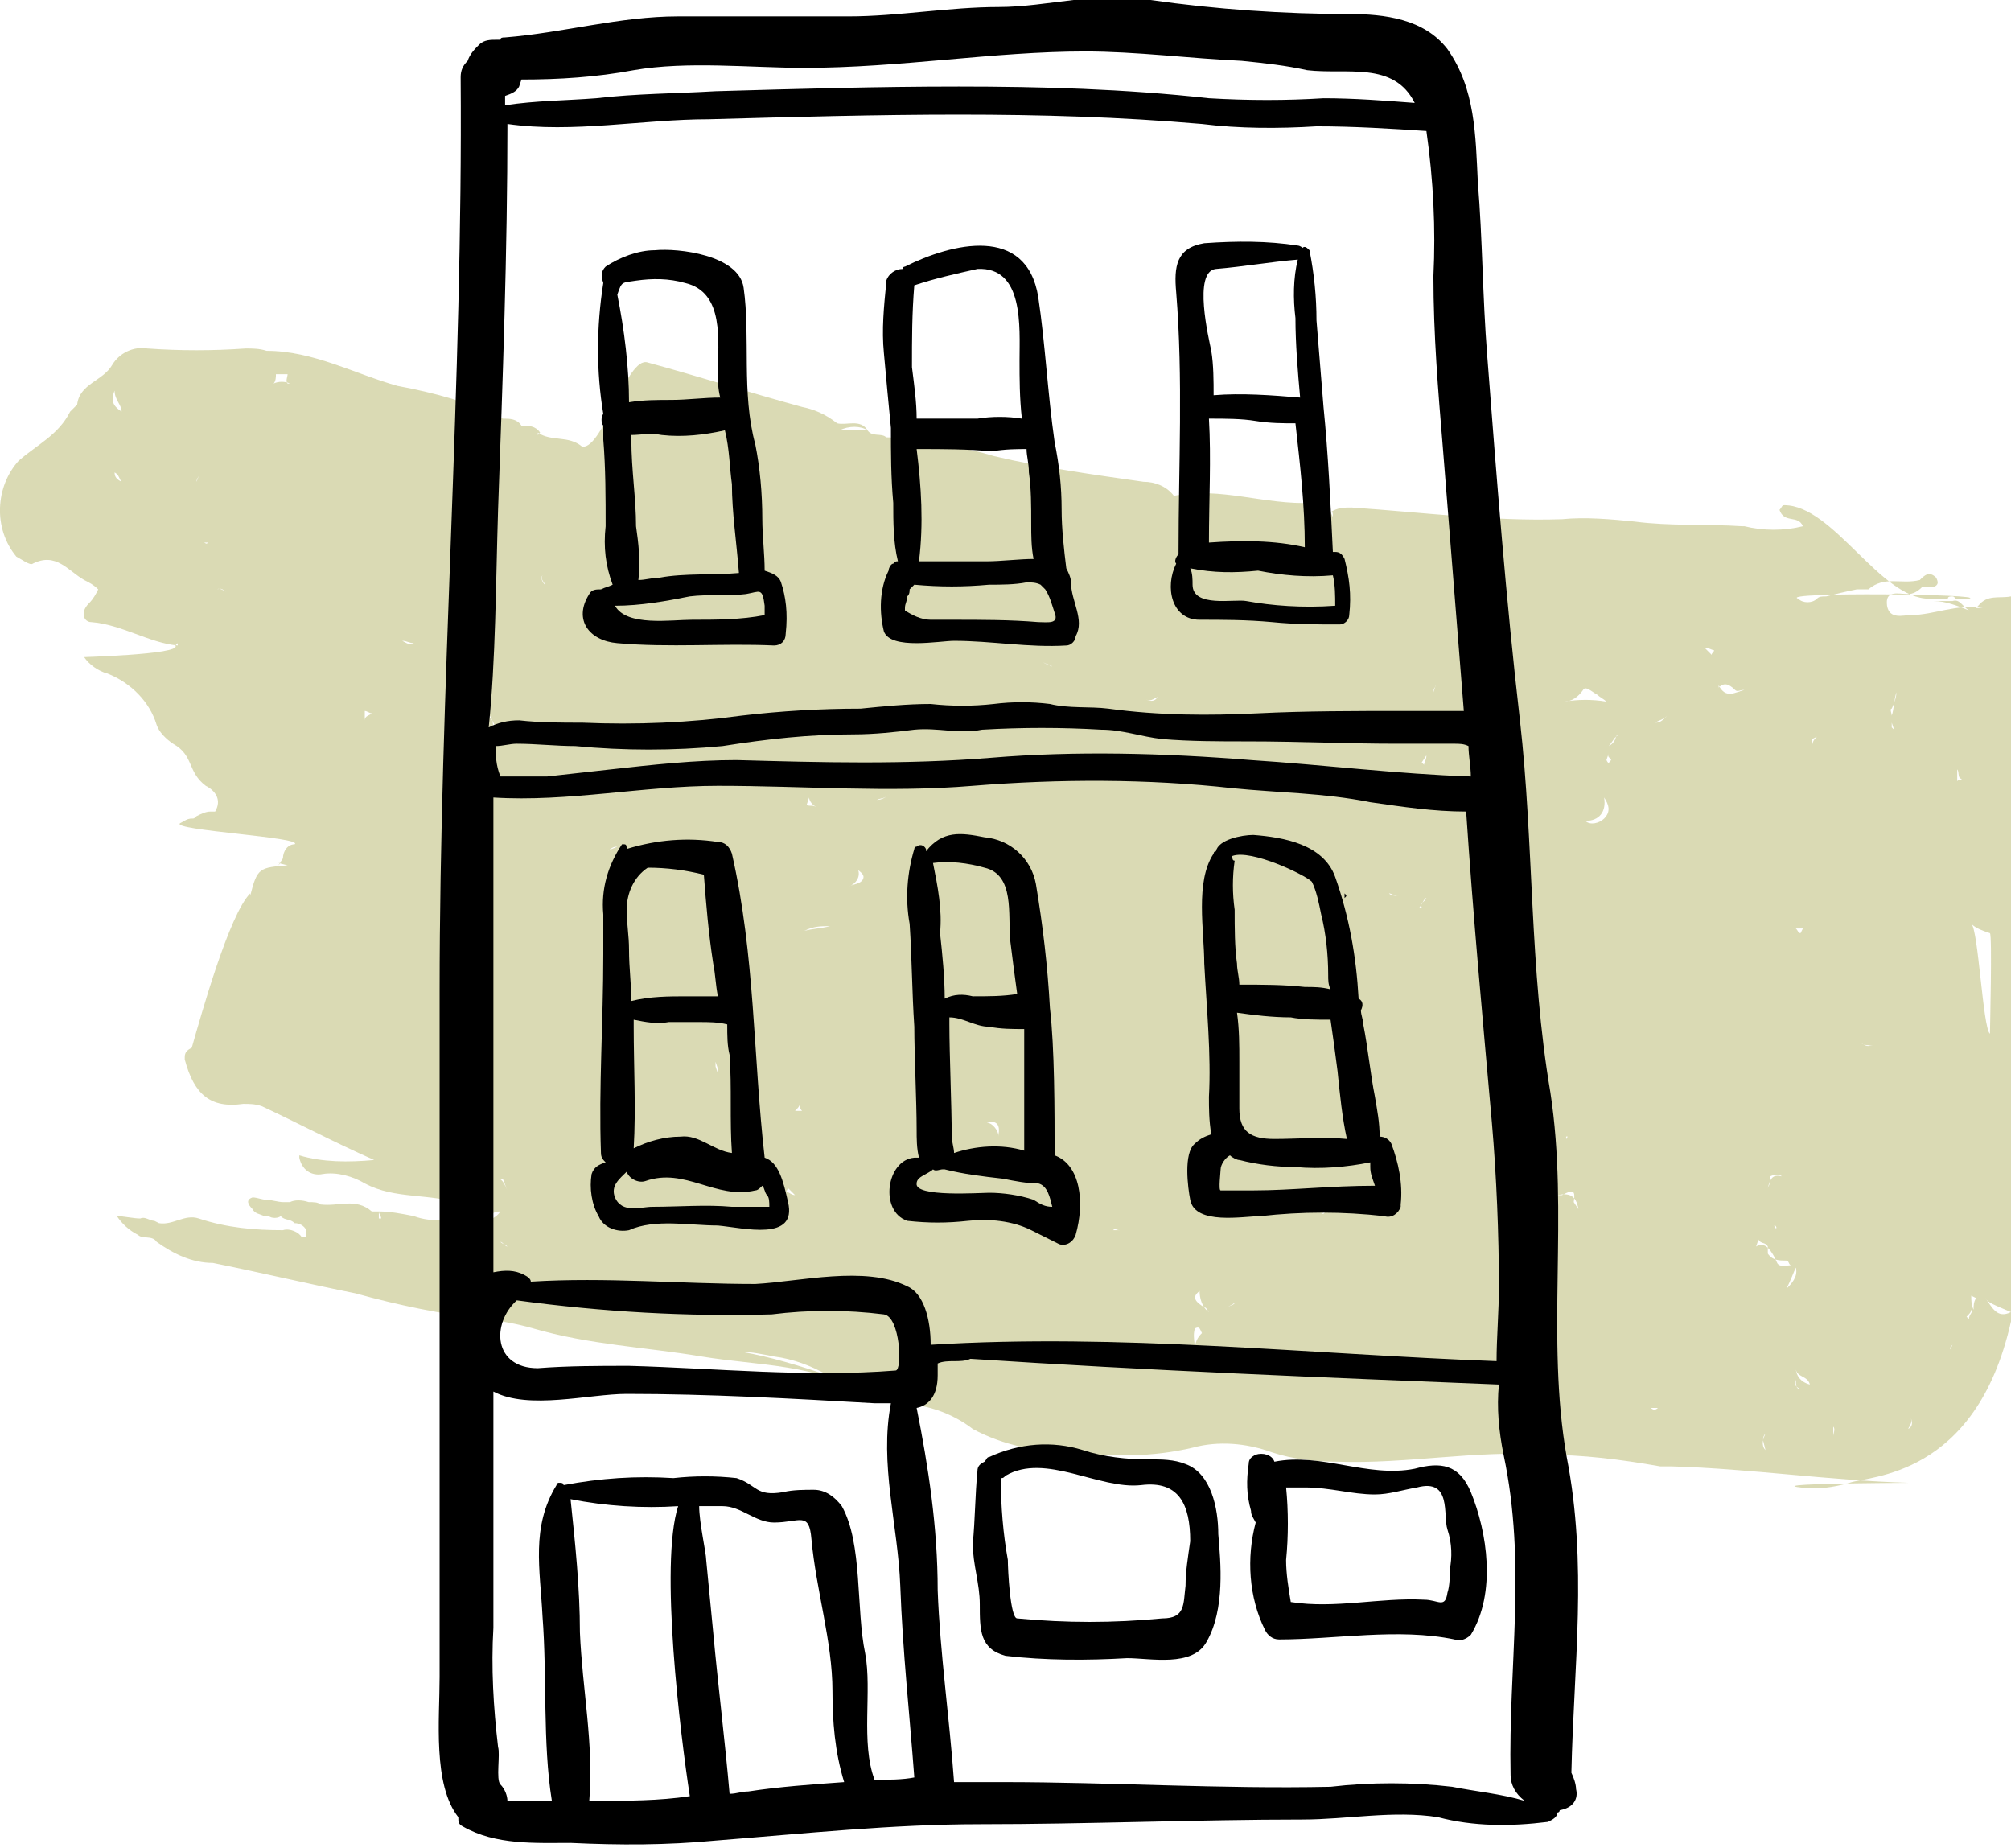
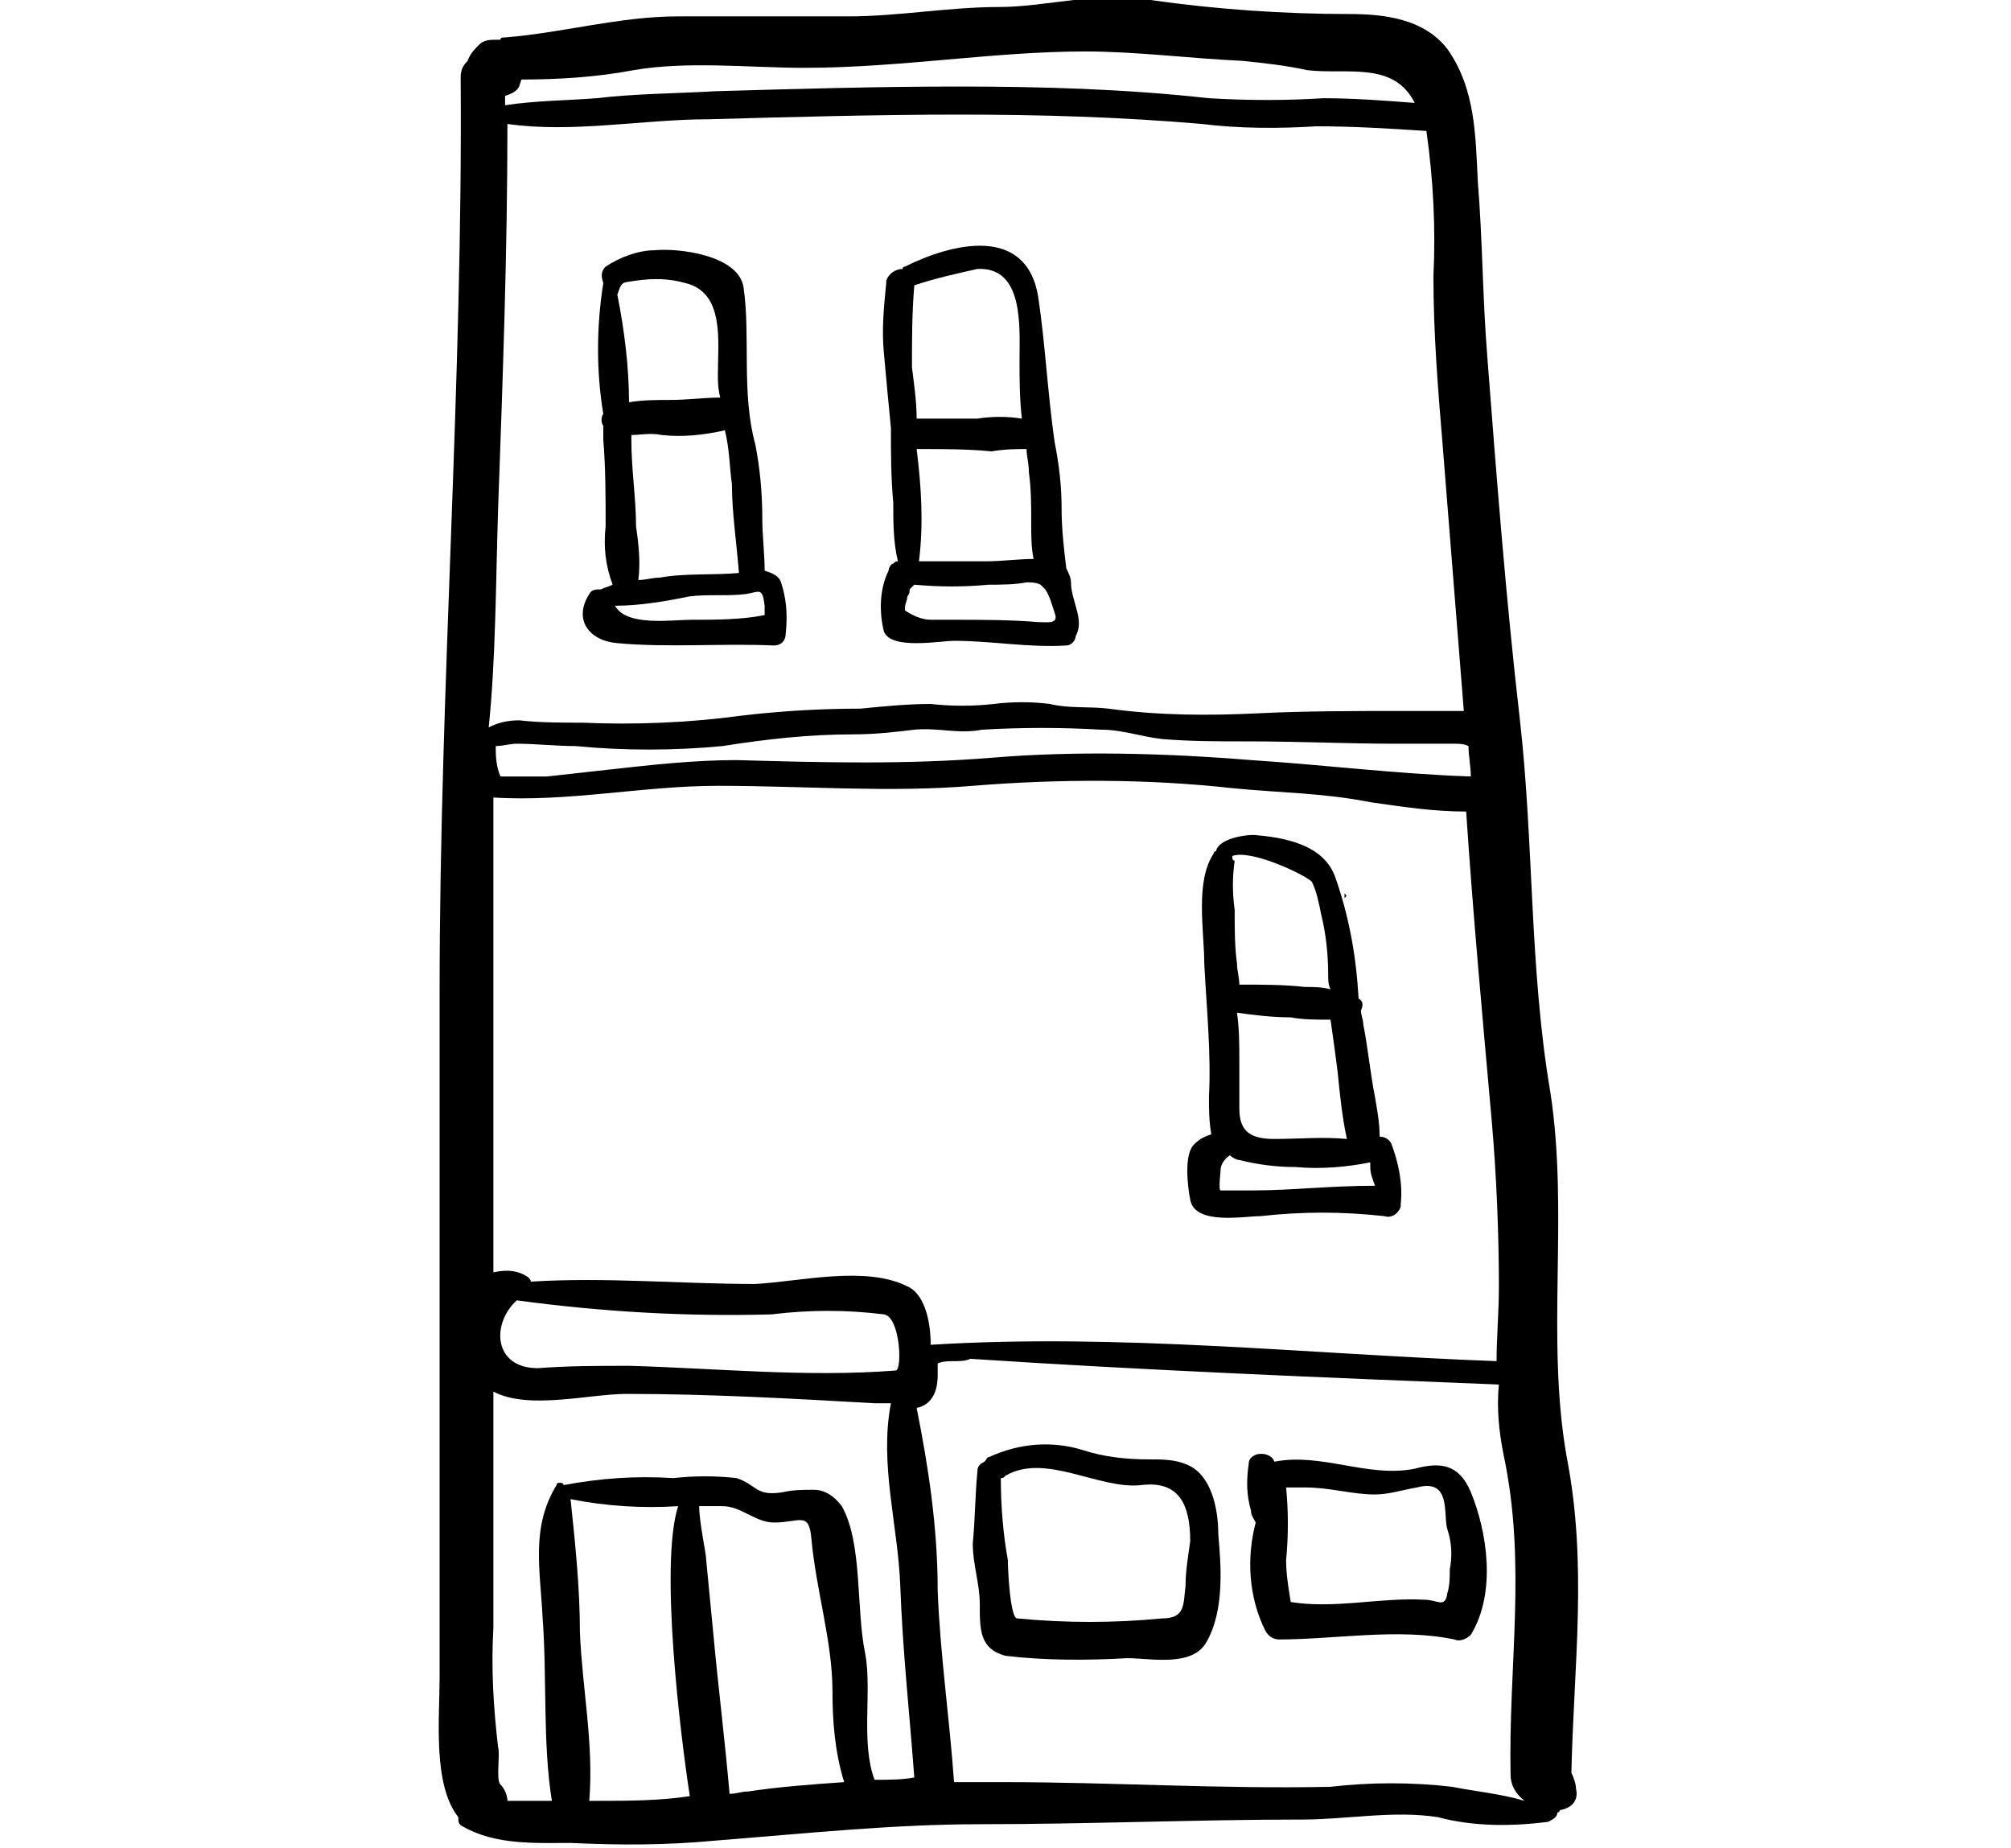
<svg xmlns="http://www.w3.org/2000/svg" id="Layer_1" x="0" y="0" version="1.1" xml:space="preserve" viewBox="0 0 86 79">
  <defs />
  <g id="Group_5146" transform="translate(-640 -1535)">
    <g id="Group_4643" transform="translate(635 1564)">
-       <path id="Path_3730" fill="#a3a345" fill-rule="evenodd" d="M5.8-9.3c.8-.7 1.7-1.1 2.2-2.1l.3-.3c.1-.9 1.1-1 1.5-1.7.3-.5.9-.8 1.5-.7 1.4.1 2.8.1 4.2 0 .3 0 .6 0 .9.1 2 0 3.8 1 5.6 1.5 1.6.3 3.1.7 4.5 1.4.3 0 .6 0 .8.3l-.1.1.1-.1c.3 0 .6 0 .8.3l-.1.1v-.1c.6.4 1.3.1 1.9.6.9.1 1.9-3.9 2.8-3.6 2.2.6 4.4 1.3 6.6 1.9.5.1 1 .3 1.5.7.4.1 1-.2 1.3.3h-1.3.1c.4-.2.9-.2 1.2 0 .2.3.6.1.8.3.2 0 .3 0 .5.1 1.4.1 2.8.3 4.1.7 2.1.5 4.3.8 6.4 1.1.5 0 1 .2 1.3.6 2-.4 3.9.4 5.9.3.2 0 .3.1.4.3l.3.1h.1c.1 0 .1 0 .1.2l-.1-.2c.3-.2.6-.2.9-.2 3 .2 6 .6 9 .5 1-.1 2.1 0 3.1.1 1.5.2 3.1.1 4.6.2h.1c.8.2 1.7.2 2.5 0-.2-.5-.8-.1-1-.7.1-.1.1-.2.2-.2 2.1 0 4.1 4 6.2 4h.8c0-.1.1-.1.2-.1 0 0 .1 0 .1.1h.6c.9-.2-8.2-.3-7.3 0 .2.2.6.2.8 0 .1-.1.2-.1.4-.1.4-.1.8-.2 1.3-.3h.5c.7-.6 1.4-.2 2.2-.4.2-.2.4-.4.7-.1.1.2.1.3-.1.4h-.5c-.2.2-.4.3-.6.3-.4 0-1-.2-.9.5.1.6.7.4 1 .4 1 0 2-.5 3.1-.3h-.3l.1-.1c.4-.5.9-.3 1.4-.4v30.6c-.6.3-.8-.2-1.1-.6.1.2.4.3 1.1.6v.4c-1.5 6.7-6.1 6.6-6.9 6.9-.7.2-1.4.3-2.1.2-1.8-.2 6.4-.2 4.6-.2-3.4-.1-6.7-.6-10.1-.7H76c-1.7-.3-3.3-.5-5-.5-2.9-.2-5.8.4-8.8.3-.9 0-1.9-.1-2.8-.4-1.1-.4-2.3-.5-3.4-.2-1.7.4-3.4.4-5.1.2-1.5 0-3-.3-4.3-1-.9-.7-2.1-1.1-3.3-1.1-.4 0-.7-.1-1.1-.3-2.2-1.4-4.8-1.3-7.2-1.7-2.4-.4-4.8-.5-7.2-1.2-.7-.2-1.3-.3-2-.4-1.9-.2-3.8-.6-5.6-1.1-2-.4-4.1-.9-6.1-1.3-.9 0-1.7-.4-2.4-.9-.2-.3-.6-.1-.8-.3-.4-.2-.7-.5-.9-.8.3 0 .7.1 1 .1.2-.1.4.1.6.1l.2.1c.6.1 1.1-.4 1.7-.2 1.2.4 2.4.5 3.6.5.3-.1.7.1.8.3h.2v-.3c-.1-.2-.3-.3-.5-.3-.2-.2-.4-.1-.6-.3-.1.1-.4.1-.5 0h-.2c-.2-.1-.4-.1-.5-.3-.2-.2-.3-.4 0-.5.2 0 .4.1.6.1.2 0 .5.1.7.1h.3c.2-.1.5-.1.8 0 .2 0 .4 0 .5.1.8.1 1.5-.3 2.2.3h.3v.3h.1c0-.1-.1-.2-.1-.3.5 0 1 .1 1.5.2.8.3 1.8.2 2.5-.2-.1-.1-.3-.2-.4-.3-1.4-.5-2.9-.2-4.2-.9-.5-.3-1.2-.5-1.8-.4-.5.1-.9-.2-1-.7v-.1c1 .3 2.1.3 3.2.2-1.8-.8-3.3-1.6-4.8-2.3-.3-.1-.5-.1-.8-.1-1.4.2-2.1-.4-2.5-1.9v-.1c0-.2.1-.3.3-.4.4-1.4 1.6-5.7 2.5-6.6v.1c.3-1.2.4-1.2 1.6-1.3l-.4-.1h.1l-.1.1.2-.3c0-.3.2-.6.5-.6.4-.3-5.3-.6-4.9-.9v.1-.1c.2-.1.3-.2.5-.2.1 0 .1 0 .2-.1.2-.1.4-.2.6-.2h.2c.3-.5 0-.9-.4-1.1-.8-.6-.5-1.3-1.4-1.8-.3-.2-.6-.5-.7-.8-.3-1-1.1-1.8-2.1-2.2-.4-.1-.8-.4-1-.7-.4 0 4.2-.1 3.9-.5l.1-.1v.1c-1.2-.1-2.4-.9-3.7-1-.3 0-.5-.4-.1-.8.2-.2.3-.4.4-.6-.2-.2-.4-.3-.6-.4-.7-.4-1.2-1.2-2.2-.7-.1.1-.5-.2-.7-.3-1-1.2-.9-3 .1-4.1zm82.6 38l.1-.2c-.1.1-.1.1-.1.2zm.2-.8c-.1-.1-.1-.1 0 0 0-.1 0 0 0 0zm0 .8zM8-10.2zm17.6 30.6c-.2-.2-.3-.5-.3-.8l-.1-.2c.2.2.3.5.3.8l.1.2zm56.6 12.2zM26.1-8.2zm55.7 37.7c0 .4.5.3.6.7-.4-.1-.6-.4-.6-.7zm.2.9c-.2 0-.2-.2-.2-.4-.1.2 0 .3.2.4zm3.9-12.7l-.2-.1.2.1zM53.6 3.2l-.1.2.1-.2zM43.1 4.9c-.3.3-.4.2-.6.3.2 0 .4-.1.6-.3zM9.9-8.8c.2.1.2.3.3.4-.2-.1-.3-.2-.3-.4zm5.2 4zm9.6 12.7c.1.1 0 .2 0 .3V7.9c-.5-.3-.5-.9-.5-1.4 0 .4.2.9.5 1.4zm6.1 15.2c.1.1.1.2.1.3.1-.2 0-.3-.1-.3zM41.3 8.9c.2-.1.5-.1.6-.3.1-.2-.1-.3-.2-.4.1.3-.1.6-.4.7zM30 17.2zm4.1 5.9l.2-.4c-.1-.1-.2 0-.4.2 0 .1.1.1.2.2zm16.1 3.4l.1-.2-.1.2zM71.4 6.9zM66 3.3l-.2.3.1.1c0-.1.1-.2.1-.4zM51.1 8.6zm-11.7 2.2c.4-.2.7-.2 1.1-.2-.4.1-.7.1-1.1.2zm-9.1-8.4zm5.3 14v.2l.1.3v-.2l-.1-.3zm-1.9-8.1zM31 7.4c.1-.1.2-.2.4-.2-.2.1-.3.1-.4.2zm3.8-2.8v-.2c0-.1-.1-.1-.2-.1.1.1.1.2.2.3zm-1 3.7zm17.9 13.6zM47.2 19c.2 0 .5.3.5.6v-.1c.1-.5-.2-.6-.5-.5zm0 1.4c.3 0 .4-.2.4-.3-.1.2-.3.3-.4.3zm5.4 3.2h.3c-.2 0-.2-.1-.3 0zM45.3 17c-.3.1-.5.2-.7.4.2-.1.4-.3.7-.4zM39 18.5h.3c-.1-.1-.1-.2-.1-.3 0 .1-.1.2-.2.3zm17.3-8.2zm-32-14.4zm3.9-.3c-.1.1 0 .3.1.4 0-.1-.2-.2-.1-.4zm1.5 1.7h.2-.2zm12.7 13.1zm2.2-.1zm14.2 4.6zM81 25.3zM66 9.4c-.1 0-.2.3-.3.4h.1c-.1-.2.1-.2.2-.4zm1 7.1zm19.6-7.1zm-2.3-2.3zm-4.4 12.1zm2.1-8.3l.1-.2h-.3c.1.1.1.2.2.2zm-1.3 10.4c0 .2 0 .3-.1.5.1-.4.2-.6.6-.5-.1-.1-.3-.1-.5 0zM77 19.1zm1.8-1.3zm6.2-.5zm3.6 1.9v.2-.2zm-7.7 4.3c.2.1-.1-.3 0 0zM64.4 9.2c.1 0 .2.1.4.1-.2 0-.3 0-.4-.1zm3.5-4zM83 3.8zm1.6 11.8c.3.2.3.1.5.1-.2 0-.4 0-.5-.1zm-1.7-7.3zM75 22.9l-.2-.1.2.1zm-3.8-.7zm-10.1.9c.1-.1.2-.2.4-.2l.2-.1-.1.1.1-.1-.1.1h-.1c-.2 0-.3.1-.4.2zm-15.4.7zm-1.9 0h-.2.2zM31.3 10.7zm-1.6-.9zm-3.1-5.1c-.5-.6-1.2-.1-1.7-.2.5-.4 1.2-.3 1.7.2zm-.5-2.4c.2-.4-.2-.6-.4-.9.4.2.4.6.4.9zm-10-11.5zM50.5 4.3zm12.2 4.5zm8.3 1l.1-.2-.1.2zm13.5-.3zm-.5 8.8zm2 7.4zm-14-6s.1 0 0 0c.1-.2-.1-.1 0 0zm-33 2.4l-.3-.3-.1.2c.1-.1.2.1.4.1zm-6.9-1.3l.2.1s-.1-.1-.2-.1zm-1.3-10.1h-.2.2zm-5.7-7.4c.1.2.3.4.4.3l.2-.6c-.1.2-.4.3-.6.3zm-2.4-4.8c-.2.1-.3 0-.5-.1.2 0 .3.1.5.1zm16.9 6.6l-.1.3c.1.1.2 0 .4.1-.2-.1-.3-.3-.3-.4zm13.5.9zm3.5-1.9zm5.3 6zm.8-2.5zm5.4-5.4c0-.4.3-.7.6-.8-.5.1-.4.6-.6.8zm2.3 3.2zm3.4-2.5c.1-.1.2-.3.3-.4l.1-.1c-.2.1.1 0-.1.1 0 .1-.1.3-.3.4zm0 .3l-.1.3c.1.2.1.1.2 0 0-.1-.2-.1-.1-.3zm5.6 3.6zm8.6-3zm-5.5-.9c0-.2.1-.3.2-.4l-.2.1v.3zM84 26.3zm-2.2-1.1c.1.4-.2.7-.4.9.2-.4.3-.7.4-.9zm4.3.5zm-13.6-3l-.2-.3c.1-.6-.1-.5-.5-.3h-.2c.5-.1.8 0 .9.6zm-1.6 3c-.1-.2-.3-.3-.4-.1-.1.1-.1.3-.1.4.2-.1.2-.4.5-.3zm-14.6.5c-.4.3-.1.5.2.7.1 0 .1.1.2.2-.3-.2-.4-.6-.4-.9zm-18.4-.5zM25.8 14.9c0-.1-.1-4.2-.2-4.2.1.1.1 4 .2 4.2zm-4-17.7c-.1 0-.2.1-.4 0 .2.1.3 0 .4 0zm-8.4-5.6c0-.1.1-.2.1-.3 0 0 0 .1-.1.3zM20.7-7l-.3-.1.3.1zm5.7-.2zm28.8 9.9v-.2.2zm1.3 1.5zM73.6 6c.3-.3.2-.6 0-.9.1.6-.2 1-.8 1 .2.2.6.1.8-.1zm2.9.2zM81 25c.1.2.4.1.6.1-.1 0-.1-.2-.2-.2-.3 0-.6 0-.8-.3v-.3c-.1-.2-.3-.1-.4-.3l-.1.3c.3-.2.6 0 .9.7zm8 1zm-31.2.7c-.1.1-.2.1-.3.2.1-.1.3-.1.3-.2zm-1.7 1.1c-.1.3 0 .6 0 .9 0-.3.1-.5.3-.7-.1-.2-.1-.3-.3-.2zm-18.6-1.3h-.2.2zm-8.4-7.9zM13.9-5.8c-.1.1-.1 0-.2 0h.2zm-.4-4.6zm.8-1.2zm24.8 4zM40.9.3zM54 .9c.2.1.4.1.5-.1-.2.1-.3.2-.5.1zM66.4.3l-.1.3c0-.2.1-.2.1-.3zm6.3.2c-.2.3-.5.5-.8.5.6-.1 1.2-.1 1.8 0-.1-.1-.3-.2-.4-.3-.2-.1-.5-.4-.6-.2zm2.2.5zm.9.9c.2 0 .3-.1.5-.3-.2.2-.4.2-.5.3zM81.1.5zM87 31.1zm-.3.5c.1.2 0 .3-.1.5.2-.1.2-.3.1-.5zm-6.5-3.5h.2-.2zm-16.6 2.1zm-36.3-9.1zm-4.9-10.4zM17.9 15zm-1.6-26.2l-.2.1.2-.1zM27.5-8zm2.1.5zM42.7-2zM50-.5c-.1-.1-.3-.1-.4-.2.1.1.2.1.4.2zm8.5 2.3zM78 0zm1.2.5c.1.1.2 0 .4 0-.4.1-.8.4-1.1-.2v.1c.2-.2.4-.2.7.1zm6.3 1.2l-.2-.1.2.1zm.4-.1c.1-.3.1-.7.2-1 0 .2-.1.5-.2.7-.1 0 0 .2 0 .3zm0 .3v.2h.1-.1l.1.1-.1-.3zM83.4 32c.1.1 0 .3 0 .4V32zm-2.9.3c-.1.1-.1.2-.1.3l.1.4c-.2-.2-.1-.5 0-.7zm2.6-1.2zm-3 .4zm-17.4 0zm-19-1.9c-.1 0-.2.1-.3.1h.1c.1 0 .2-.1.2-.1zm-17-5.3c-.1 0-.2-.2-.3-.2.1.1.2.1.3.2zM17.9 9.2s0-.1 0 0zm3-7.7c-.1 0-.2-.1-.3-.1v.4c0-.2.2-.2.3-.3zm-6.2-5.2c-.1 0-.3-.2-.4-.1.2-.1.3.1.4.1zm-4.5-7.7c-.3-.2-.5-.4-.3-.9 0 .4.3.6.3.9zm14.6 1.7c.1 0 .1.1.2.1l-.2-.1zM68.1-.8c0 .1-.1.2-.1.2h.1v-.2zM78.2-1c0-.1.1-.1.1-.2-.1 0-.2-.1-.4-.1l.3.3zm1.3-.2c-.1-.1-.2-.2-.2-.4 0 .2.1.3.2.4zm9.2 5.6c.1-.1.1 0 .2-.1-.2 0-.1-.3-.2-.4v.5zm-5.2 29zm-3.1-.1h-.2.2zm-4.8-2.1l-.2.1.2-.1h.3c-.1.1-.2.1-.3 0zM26.7 24zm0-2.1c-.1-.2-.1-.3-.2-.5h-.2c.2 0 .3.3.4.5zm-3.4-2.6l.1.2-.1-.2zM12.8.3zM8-6.9zm-.6-3l-.2.1.2-.1zm.6-.6l.2-.1-.2.1zm8.7-2.1c.2-.1.5-.1.7 0h-.1c-.1-.1 0-.3 0-.4h-.5c0 .1 0 .3-.1.4zm11.6 2.8zm54.5 7.7l.1.2-.1-.2zM89.3 27c0 .1-.1.2-.2.3l.1.1c0-.2.2-.3.1-.4zM44 30.6c-.2.1-.3-.1-.5-.1.4.2.8.2 1.1.3-.2 0-.4-.2-.6-.2zM38.1 29c-.5-.1-1-.2-1.4-.2 1.2.2 2.5.6 3.7 1-.7-.4-1.5-.7-2.3-.8zm-11.7-6.2c-.2.3-.5.4-.9.4.3-.1.5-.4.9-.4zM13.5 6.7zm7.7-.5zm18.5-16.8zm3.6.8zM78-2.4l.3-.1-.3.1zm10.5-.9h-.8c.5 0 1 .2 1.5.4-.3-.2-.4-.5-.7-.4zm1.6 14.2c-.3-.1-.6-.2-.8-.4.3.2.5 4.5.8 4.7 0-.2.1-4.2 0-4.3zm-.8 15.5c0 .2 0 .4.1.6 0-.2 0-.3.1-.5l-.2-.1zm-71.4-2.1l.2.1-.2-.1z" clip-rule="evenodd" opacity=".4" />
      <path id="Path_3733" d="M69.9 10.1z" class="st1" />
      <path id="Path_3734" d="M67.9 9.9c0 .1 0 .1 0 0z" class="st1" />
      <path id="Path_3735" d="M62.5 9.2c.1.1.1.1 0 .2v-.2z" class="st1" />
    </g>
    <g id="Group_5145">
      <path id="Path_4231" d="M707.4 1611.5c0-.2-.1-.5-.2-.7.1-4.6.7-8.9-.2-13.5-.9-5.1.1-10.4-.7-15.6-.9-5.3-.7-10.6-1.3-15.9-.6-5.2-1-10.4-1.4-15.6-.2-2.5-.2-5-.4-7.4-.1-2-.1-4-1.3-5.7-1-1.3-2.7-1.5-4.2-1.5-2.8 0-5.7-.2-8.5-.6-2.2-.4-4.4.3-6.5.3s-4.3.4-6.4.4H669c-2.5 0-4.9.7-7.4.9-.1 0-.2 0-.2.1h-.2c-.2 0-.5 0-.7.2-.2.2-.4.4-.5.7-.2.2-.3.4-.3.7.1 13.1-.9 26.1-.9 39.1v29.3c0 1.8-.3 4.6.8 6 0 .2 0 .3.2.4 1.4.8 3.1.7 4.6.7 2.1.1 4.1.1 6.2-.1 3.8-.3 7.6-.7 11.3-.7 4.6 0 9.3-.2 13.8-.2 1.9 0 3.9-.4 5.8-.1 1.5.4 3.1.4 4.7.2.2-.1.4-.2.4-.4 0 0 .1 0 .1-.1.6-.1.8-.5.7-.9zm-45.2-72.8l.1-.3c1.6 0 3.2-.1 4.8-.4 2.3-.4 5-.1 7.3-.1 4.1 0 8.1-.7 12-.7 2.2 0 4.5.3 6.7.4 1 .1 1.9.2 2.8.4 1.7.2 3.7-.4 4.6 1.4-1.3-.1-2.6-.2-3.9-.2-1.6.1-3.2.1-4.9 0-3.6-.4-7.2-.5-10.7-.5-3.5 0-6.9.1-10.4.2-1.7.1-3.4.1-5.1.3-1.3.1-2.6.1-3.9.3v-.4c.3-.1.5-.2.6-.4zm-.9 18.1c.2-5.6.4-11 .4-16.5 2.8.4 5.8-.2 8.6-.2 3.6-.1 7.2-.2 10.7-.2 3.5 0 6.9.1 10.4.4 1.6.2 3.3.2 4.9.1 1.6 0 3.2.1 4.7.2.3 2.1.4 4.2.3 6.2 0 2.5.2 4.9.4 7.3.3 3.8.6 7.5.9 11.3H700c-2.1 0-4.2 0-6.2.1-2.1.1-4.2.1-6.4-.2-.8-.1-1.7 0-2.5-.2-.8-.1-1.6-.1-2.4 0-.9.1-1.8.1-2.7 0-1 0-2 .1-3 .2-1.7 0-3.4.1-5.1.3-2.2.3-4.5.4-6.8.3-.9 0-1.8 0-2.7-.1-.5 0-.9.1-1.3.3.3-2.9.3-6.1.4-9.3zm-.1 10.1c.3 0 .6-.1.9-.1.8 0 1.7.1 2.5.1 2.1.2 4.2.2 6.3 0 1.9-.3 3.7-.5 5.6-.5.9 0 1.8-.1 2.6-.2 1-.1 1.9.2 2.9 0 1.7-.1 3.4-.1 5.1 0 .9 0 1.7.3 2.6.4 1.2.1 2.4.1 3.7.1 2.1 0 4.2.1 6.3.1h2.5c.2 0 .4 0 .6.1 0 .4.1.9.1 1.3-3.1-.1-6.3-.5-9.4-.7-3.7-.3-7.5-.4-11.1-.1-3.7.3-7.3.2-10.9.1-1.8 0-3.6.2-5.4.4l-2.7.3h-2c-.2-.5-.2-.9-.2-1.3zm4.3 45.1h-.3c.2-2.4-.3-4.8-.4-7.2 0-1.9-.2-3.8-.4-5.7 1.5.3 3.1.4 4.6.3-.8 2.5.1 9.8.5 12.4-1.3.2-2.7.2-4 .2zm6.5-.4c-.3 0-.5.1-.8.1-.2-2.3-.5-4.7-.7-6.9-.1-1-.2-2.1-.3-3.1 0-.3-.3-1.6-.3-2.3h1c.8 0 1.4.7 2.2.7 1.1 0 1.5-.5 1.6.7.2 2.2.9 4.4.9 6.5 0 1.3.1 2.6.5 3.9-1.4.1-2.8.2-4.1.4zm5.4-.5c-.6-1.6-.1-3.8-.4-5.4-.4-1.9-.1-4.7-1-6.3-.3-.4-.7-.7-1.2-.7-.4 0-.9 0-1.3.1-1.2.2-1.1-.3-2-.6-.9-.1-1.8-.1-2.7 0-1.6-.1-3.1 0-4.7.3 0-.1-.1-.1-.2-.1 0 0-.1 0-.1.1-1.1 1.8-.7 3.6-.6 5.6.2 2.6 0 5.4.4 7.9h-1.9c0-.2-.1-.5-.3-.7-.2-.2 0-1.3-.1-1.6-.2-1.7-.3-3.4-.2-5.1v-9.8-.3c1.5.8 4.1.1 5.7.1 3.5 0 7.1.2 10.6.4h.7c-.5 2.6.3 5.2.4 7.8.1 2.8.4 5.5.6 8.2-.5.1-1.1.1-1.7.1zm-15.3-20.5c3.7.5 7.3.7 10.9.6 1.6-.2 3.2-.2 4.8 0 .7.1.8 2.4.5 2.4-3.8.3-7.7-.1-11.4-.2-1.3 0-2.6 0-3.9.1-1.9 0-2-1.9-.9-2.9zm16.7-.6c-1.8-.9-4.6-.2-6.5-.1-3.2 0-6.4-.3-9.6-.1 0-.1-.1-.2-.3-.3-.4-.2-.8-.2-1.3-.1v-14-6.3c3.2.2 6.4-.5 9.6-.5 3.7 0 7.3.3 10.9 0 3.7-.3 7.5-.3 11.1.1 2 .2 3.9.2 5.9.6 1.4.2 2.7.4 4.1.4.3 4.5.7 8.8 1.1 13.3.2 2.3.3 4.8.3 7 0 1.1-.1 2.2-.1 3.2-8.1-.3-16.1-1.2-24.2-.7 0-1.1-.3-2.2-1-2.5zm23.3 21.4c-1.7-.2-3.5-.2-5.2 0-4.7.1-9.4-.2-14-.2h-2.1c-.2-2.8-.6-5.5-.7-8.2 0-2.7-.4-5.3-.9-7.8.5-.1.9-.5.9-1.4v-.5c.2-.1.5-.1.7-.1s.5 0 .7-.1c7.6.5 15.1.8 22.6 1.1-.1 1 0 2 .2 3 1 4.7.2 9 .3 13.7 0 .4.2.8.6 1.1-1-.3-2.1-.4-3.1-.6z" class="st2" />
      <path id="Path_4234" d="M692.1 1600.6c0-1.1-.3-2.6-1.4-3-.5-.2-1-.2-1.6-.2-.9 0-1.9-.1-2.8-.4-1.3-.4-2.7-.3-4 .3-.1 0-.1.1-.2.2-.2.1-.3.2-.3.4-.1 1-.1 2.1-.2 3.1 0 .9.3 1.7.3 2.6 0 1.1 0 1.9 1.1 2.2 1.7.2 3.5.2 5.2.1 1 0 2.8.4 3.4-.7.8-1.4.6-3.4.5-4.6zm-1.4 2.2c-.1.8 0 1.4-1 1.4-2.1.2-4.1.2-6.2 0-.3 0-.4-2.1-.4-2.5-.2-1.1-.3-2.3-.3-3.5.1 0 .1 0 .2-.1 1.7-1 4 .6 5.8.4 1.6-.2 2.1.8 2.1 2.4-.1.7-.2 1.3-.2 1.9z" class="st2" />
      <path id="Path_4235" d="M702.9 1598.8c-.5-1.2-1.3-1.3-2.4-1-2 .4-4-.7-6-.3-.1-.3-.5-.4-.8-.3-.2.1-.3.2-.3.4-.1.7-.1 1.3.1 2 0 .2.1.3.2.5-.4 1.5-.3 3.2.4 4.6.1.2.3.4.6.4 2.4 0 5.1-.5 7.5 0 .2.1.5 0 .7-.2 1.1-1.8.7-4.4 0-6.1zm-.9 3.3c0 .3 0 .7-.1 1-.1.7-.4.3-1 .3-1.9-.1-3.8.4-5.7.1-.1-.6-.2-1.2-.2-1.8.1-1 .1-2.1 0-3.1h.8c1.1 0 2 .3 3 .3.6 0 1.2-.2 1.8-.3 1.5-.4 1.1 1.2 1.3 1.8.2.6.2 1.2.1 1.7z" class="st2" />
-       <path id="Path_4236" d="M673.7 1586.4c-.2-.9-.4-1.7-1-1.9-.5-4.4-.4-8.6-1.4-13-.1-.3-.3-.5-.6-.5-1.3-.2-2.6-.1-3.9.3 0-.1 0-.2-.1-.2h-.1c-.6.9-.9 1.9-.8 3V1575.8c0 2.9-.2 5.7-.1 8.5 0 .2.1.3.2.4-.3.1-.5.2-.6.5-.1.6 0 1.3.3 1.8.2.5.8.7 1.3.6 1.1-.5 2.6-.2 3.8-.2 1.1.1 3.4.7 3-1zm-2.5-6.3c.1 1.4 0 2.8.1 4.2-.8-.1-1.4-.8-2.2-.7-.7 0-1.4.2-2 .5.1-1.7 0-3.5 0-5.2v-.3c.5.1 1 .2 1.5.1h1.3c.4 0 .8 0 1.2.1 0 .5 0 .9.1 1.3zm-3.5-8c.8 0 1.6.1 2.4.3.1 1.3.2 2.5.4 3.8.1.5.1.9.2 1.4h-1.3c-.8 0-1.6 0-2.4.2 0-.7-.1-1.4-.1-2.2 0-.6-.1-1.1-.1-1.7 0-.7.3-1.4.9-1.8zm3.6 14.5c-1.1-.1-2.3 0-3.4 0-.5 0-1.3.3-1.6-.4-.2-.5.2-.8.5-1.1.1.3.5.5.8.4 1.7-.6 3 .8 4.7.4.1 0 .2-.1.3-.2.1.1.1.3.2.4.1.1.1.3.1.5h-1.6z" class="st2" />
-       <path id="Path_4237" d="M685.1 1584.4c0-1.9 0-4.6-.2-6.3-.1-1.8-.3-3.5-.6-5.3-.2-1.1-1.1-1.9-2.2-2-1-.2-1.8-.3-2.5.6v-.1c-.1-.2-.3-.2-.4-.1-.1 0-.1.1-.1.1-.3 1-.4 2.1-.2 3.2.1 1.5.1 2.9.2 4.4 0 1.2.1 3.2.1 4.4 0 .4 0 .8.1 1.2h-.2c-1.2.1-1.5 2.3-.3 2.7.9.1 1.7.1 2.6 0s1.9 0 2.7.4l1.2.6c.3.1.6-.1.7-.4.4-1.4.2-3-.9-3.4zm-1.3-.2c-1-.3-2.1-.2-3 .1 0-.2-.1-.5-.1-.7 0-1.3-.1-3.5-.1-4.8v-.3c.6 0 1.1.4 1.7.4.5.1 1 .1 1.5.1v5.2zm-3.9-12.3c.7-.1 1.5 0 2.2.2 1.3.3 1 2 1.1 3.1.1.8.2 1.6.3 2.3-.6.1-1.2.1-1.9.1-.4-.1-.8-.1-1.2.1 0-.9-.1-1.9-.2-2.8.1-1-.1-2-.3-3zm4.3 14.4c-.6-.2-1.3-.3-1.9-.3-.4 0-3.2.2-3.1-.4 0-.3.5-.4.7-.6.1.1.3 0 .4 0h.1c.8.2 1.6.3 2.5.4.5.1 1 .2 1.5.2.4.1.5.6.6 1-.3 0-.5-.1-.8-.3z" class="st2" />
      <path id="Path_4238" d="M699.5 1583.9c-.1-.2-.3-.3-.5-.3 0-.6-.1-1.1-.2-1.7-.2-1-.3-2.1-.5-3.1 0-.2-.1-.4-.1-.6.1-.2.1-.4-.1-.5-.1-1.8-.4-3.5-1-5.2-.5-1.4-2.2-1.7-3.5-1.8-.5 0-1.5.2-1.6.7-.1 0-.1.1-.1.1-.8 1.2-.4 3.3-.4 4.7.1 1.9.3 3.9.2 5.7 0 .5 0 1 .1 1.6-.3.1-.5.2-.7.4-.5.4-.3 1.9-.2 2.4.2 1.1 2.3.7 3 .7 1.8-.2 3.5-.2 5.3 0 .3.1.6-.1.7-.4v-.1c.1-.9-.1-1.8-.4-2.6zm-2.6-5.3c.1.7.2 1.4.3 2.2.1 1 .2 2 .4 2.9-1-.1-2.1 0-3.1 0s-1.5-.3-1.5-1.3v-2c0-.7 0-1.4-.1-2.1.7.1 1.5.2 2.3.2.5.1 1.1.1 1.7.1zm-4.2-7c.8-.3 3.1.8 3.4 1.1.2.4.3.9.4 1.4.2.8.3 1.7.3 2.6 0 .2 0 .4.1.6-.4-.1-.7-.1-1.1-.1-.9-.1-1.8-.1-2.8-.1 0-.3-.1-.6-.1-.9-.1-.7-.1-1.5-.1-2.3-.1-.7-.1-1.4 0-2.1-.1 0-.1-.1-.1-.2zm.9 14.3h-1.4c-.1 0 0-.8 0-.9 0-.2.2-.5.4-.6.1.1.3.2.4.2.8.2 1.6.3 2.4.3 1.1.1 2.2 0 3.2-.2v.2c0 .3.1.5.2.8-1.9 0-3.6.2-5.2.2z" class="st2" />
      <path id="Path_4239" d="M673.4 1559.9c-.1-.3-.4-.4-.7-.5 0-.7-.1-1.5-.1-2.2 0-1.1-.1-2.2-.3-3.2-.6-2.2-.2-4.6-.5-6.7-.2-1.4-2.8-1.7-3.8-1.6-.7 0-1.5.3-2.1.7-.2.2-.2.4-.1.7-.3 1.9-.3 3.8 0 5.6-.1.1-.1.4 0 .5v.6c.1 1.2.1 2.5.1 3.7-.1.9 0 1.7.3 2.5-.2.1-.3.1-.5.2-.2 0-.4 0-.5.2-.7 1.1 0 2 1.2 2.1 2.2.2 4.5 0 6.7.1.3 0 .5-.2.5-.5.1-.9 0-1.6-.2-2.2zm-6.2-12.9c.7-.1 1.4-.1 2.1.1 1.7.4 1.4 2.5 1.4 3.9 0 .3 0 .6.1 1-.7 0-1.4.1-2.1.1-.6 0-1.2 0-1.8.1 0-1.5-.2-3.1-.5-4.6.2-.6.2-.5.8-.6zm1.1 6.6c.9.1 1.8 0 2.7-.2.2.8.2 1.6.3 2.3 0 1.2.2 2.5.3 3.8-1.1.1-2.3 0-3.4.2-.3 0-.6.1-.9.1.1-.8 0-1.6-.1-2.3 0-1.2-.2-2.4-.2-3.7v-.2c.4 0 .8-.1 1.3 0zm1.3 7.9c-.9 0-2.8.3-3.3-.6 1.1 0 2.2-.2 3.2-.4.8-.1 1.6 0 2.4-.1.6-.1.7-.3.8.5v.4c-1 .2-2.1.2-3.1.2z" class="st2" />
      <path id="Path_4240" d="M685.8 1559.9c0-.2-.1-.4-.2-.6-.1-.8-.2-1.7-.2-2.5 0-1-.1-1.9-.3-2.9-.3-2.1-.4-4.2-.7-6.2-.5-3.1-3.7-2.3-5.7-1.3 0 0-.1 0-.1.1-.3 0-.6.2-.7.5v.1c-.1 1-.2 2-.1 3 .1 1.1.2 2.2.3 3.2 0 1.1 0 2.1.1 3.2 0 .8 0 1.7.2 2.5-.1 0-.1 0-.2.1-.1 0-.2.2-.2.3-.4.8-.4 1.8-.2 2.6.3.8 2.4.4 3 .4 1.6 0 3.2.3 4.8.2.2 0 .4-.2.4-.4.4-.7-.2-1.5-.2-2.3zm-1.9-5.7c0 .3.1.6.1 1 .1.7.1 1.4.1 2.2 0 .5 0 1 .1 1.5-.6 0-1.4.1-2 .1h-2.9c.2-1.6.1-3.2-.1-4.8h.1c1 0 2.1 0 3.1.1.6-.1 1.1-.1 1.5-.1zm-4.8-7c.9-.3 1.8-.5 2.7-.7 2-.1 1.8 2.5 1.8 3.9 0 .8 0 1.6.1 2.5-.6-.1-1.3-.1-1.9 0h-2.6c0-.7-.1-1.4-.2-2.2 0-1.2 0-2.3.1-3.5zm-.2 13s0-.1 0 0l.2-.2c1.1.1 2.1.1 3.2 0 .5 0 1.1 0 1.6-.1.2 0 .4 0 .6.1l.2.2c.2.3.3.7.4 1 .2.5-.3.4-.7.4-1.2-.1-2.4-.1-3.7-.1H679.8c-.4 0-.8-.2-1.1-.4v-.1c0-.2.1-.3.1-.5.1-.1.1-.2.1-.3z" class="st2" />
-       <path id="Path_4241" d="M697.5 1558.9c-.1-.2-.2-.3-.4-.3h-.1c-.1-2.1-.2-4.2-.4-6.2-.1-1.2-.2-2.5-.3-3.7 0-1-.1-2-.3-3-.1-.1-.2-.2-.3-.1-.1-.1-.2-.1-.2-.1-1.3-.2-2.6-.2-4-.1-1.2.2-1.3 1-1.2 2.1.3 3.7.1 7.4.1 11.1v.1c-.1.1-.2.3-.1.4-.5 1-.2 2.4 1 2.4 1 0 2 0 3.1.1 1 .1 1.9.1 2.9.1.2 0 .4-.2.4-.4.1-.9 0-1.6-.2-2.4zm-1.7-.5c-1.3-.3-2.7-.3-4.1-.2 0-1.8.1-3.6 0-5.3.7 0 1.4 0 2 .1.6.1 1.2.1 1.7.1.2 1.8.4 3.5.4 5.3zm-3.8-11.9c1.2-.1 2.3-.3 3.5-.4-.2.8-.2 1.7-.1 2.5 0 1.1.1 2.3.2 3.4-1.2-.1-2.5-.2-3.7-.1 0-.6 0-1.3-.1-1.9-.1-.5-.8-3.4.2-3.5zm1.3 14.2c-.5-.1-2.3.3-2.3-.7 0-.2 0-.5-.1-.7 1 .2 1.9.2 2.9.1 1 .2 2.1.3 3.2.2.1.4.1.9.1 1.3-1.4.1-2.7 0-3.8-.2z" class="st2" />
    </g>
  </g>
</svg>